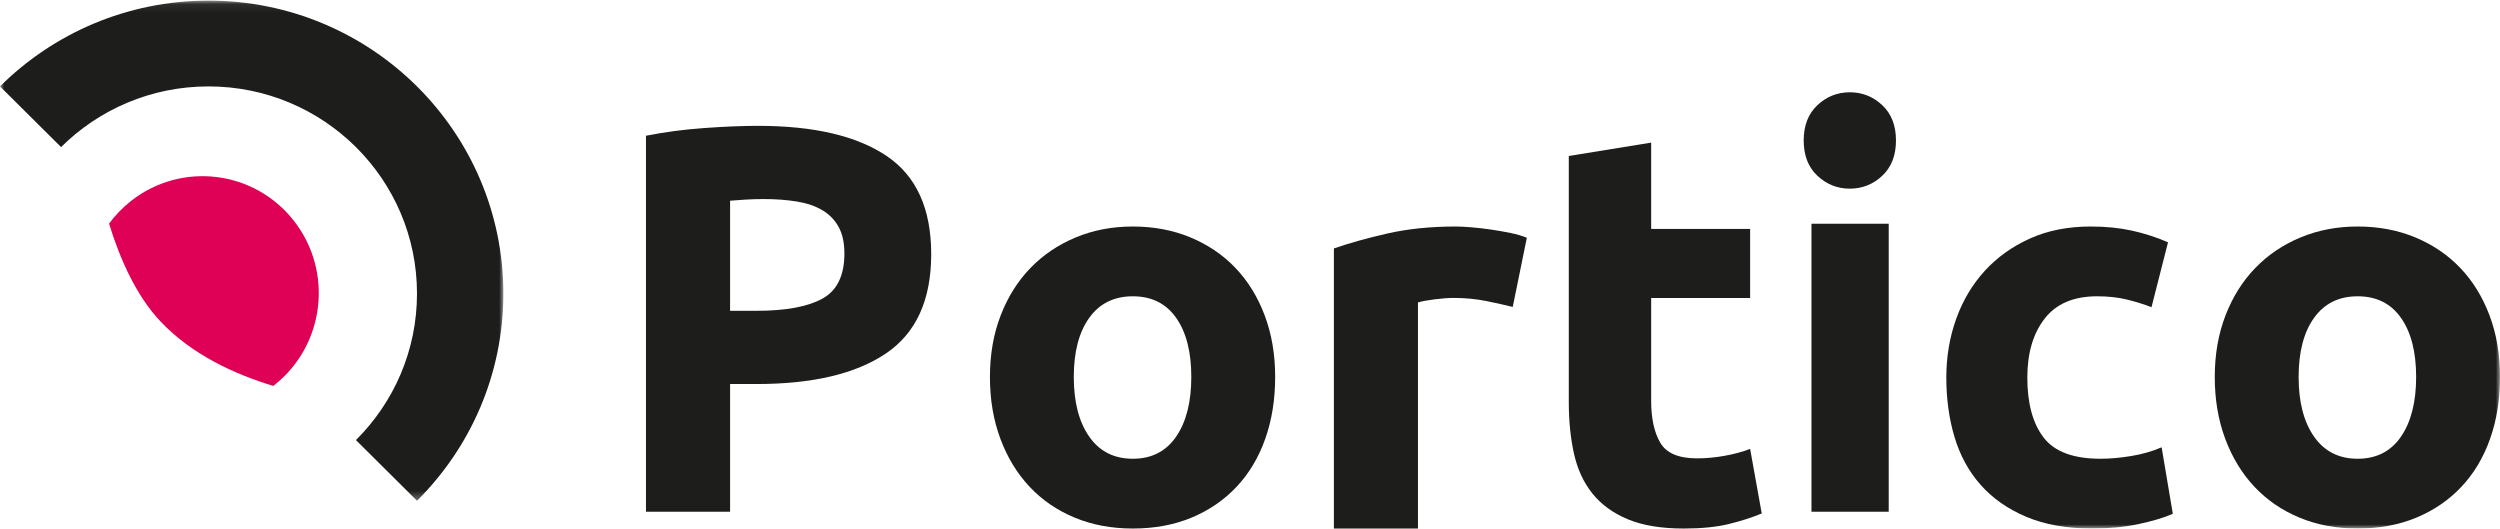
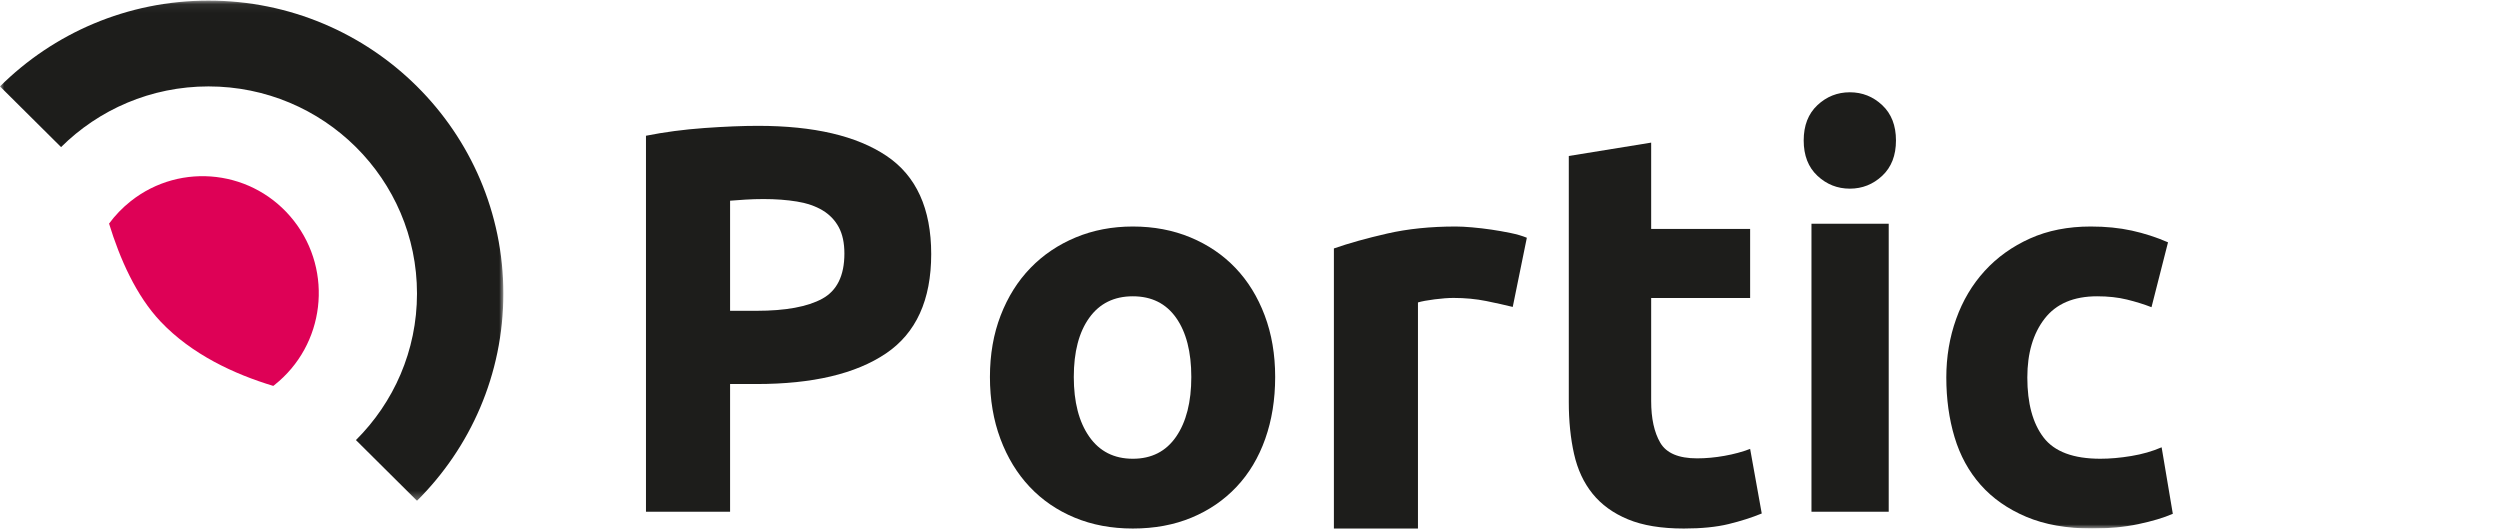
<svg xmlns="http://www.w3.org/2000/svg" xmlns:xlink="http://www.w3.org/1999/xlink" width="298px" height="63px" viewBox="0 0 298 63">
  <title>Group 18</title>
  <desc>Created with Sketch.</desc>
  <defs>
    <polygon id="path-1" points="0 0.072 60 0.072 60 59.69 0 59.69" />
    <polygon id="path-3" points="0 63 298 63 298 0 0 0" />
  </defs>
  <g id="Page-1" stroke="none" stroke-width="1" fill="none" fill-rule="evenodd">
    <g id="New_website_design" transform="translate(-101, -42)">
      <g id="Group-18" transform="translate(101, 42)">
        <g id="Group-3">
          <mask id="mask-2" fill="white">
            <use xlink:href="#path-1" />
          </mask>
          <g id="Clip-2" />
          <path d="M7.279,17.533 C11.777,13.065 17.99,10.3 24.853,10.3 C38.579,10.3 49.706,21.356 49.706,34.995 C49.706,41.814 46.924,47.988 42.427,52.457 L49.706,59.69 C56.066,53.369 60,44.639 60,34.995 C60,15.707 44.264,0.072 24.853,0.072 C15.147,0.072 6.36,3.98 -0,10.3 L7.279,17.533 Z" id="Fill-1" fill="#1D1D1B" mask="url(#mask-2)" />
        </g>
        <path d="M13,26.654 C14.285,30.844 16.225,35.242 19.128,38.314 C22.848,42.25 27.929,44.599 32.574,46 C32.618,45.966 32.662,45.933 32.705,45.899 C38.722,41.143 39.766,32.38 35.038,26.327 C30.31,20.274 21.6,19.223 15.584,23.98 C14.584,24.77 13.722,25.673 13,26.654 Z" id="Fill-4" fill="#DE0156" />
        <path d="M91.011,23.727 C90.282,23.727 89.565,23.75 88.858,23.793 C88.152,23.837 87.54,23.881 87.026,23.924 L87.026,37.048 L90.176,37.048 C93.647,37.048 96.26,36.567 98.017,35.605 C99.774,34.643 100.652,32.849 100.652,30.224 C100.652,28.955 100.427,27.905 99.977,27.074 C99.527,26.243 98.885,25.576 98.049,25.072 C97.213,24.57 96.195,24.219 94.996,24.023 C93.796,23.826 92.468,23.727 91.011,23.727 M90.369,15 C97.01,15 102.108,16.192 105.665,18.576 C109.222,20.961 111,24.866 111,30.289 C111,35.759 109.201,39.706 105.601,42.134 C102.002,44.562 96.86,45.776 90.176,45.776 L87.026,45.776 L87.026,61 L77,61 L77,16.181 C79.185,15.744 81.499,15.438 83.941,15.262 C86.384,15.088 88.526,15 90.369,15" id="Fill-6" fill="#1D1D1B" />
        <path d="M142.004,44.935 C142.004,41.946 141.4,39.596 140.195,37.885 C138.989,36.174 137.269,35.318 135.033,35.318 C132.797,35.318 131.064,36.174 129.838,37.885 C128.609,39.596 127.996,41.946 127.996,44.935 C127.996,47.924 128.609,50.296 129.838,52.051 C131.064,53.805 132.797,54.683 135.033,54.683 C137.269,54.683 138.989,53.805 140.195,52.051 C141.4,50.296 142.004,47.924 142.004,44.935 M152,44.935 C152,47.622 151.605,50.08 150.816,52.311 C150.027,54.543 148.886,56.448 147.396,58.029 C145.905,59.611 144.118,60.834 142.037,61.7 C139.954,62.567 137.619,63 135.033,63 C132.489,63 130.176,62.567 128.095,61.7 C126.012,60.834 124.225,59.611 122.735,58.029 C121.244,56.448 120.082,54.543 119.249,52.311 C118.416,50.08 118,47.622 118,44.935 C118,42.25 118.427,39.802 119.282,37.592 C120.137,35.383 121.321,33.498 122.834,31.939 C124.346,30.379 126.143,29.167 128.226,28.3 C130.308,27.434 132.577,27 135.033,27 C137.532,27 139.822,27.434 141.905,28.3 C143.987,29.167 145.774,30.379 147.265,31.939 C148.755,33.498 149.917,35.383 150.75,37.592 C151.583,39.802 152,42.25 152,44.935" id="Fill-8" fill="#1D1D1B" />
        <path d="M180.319,36.586 C179.421,36.363 178.368,36.129 177.158,35.882 C175.947,35.638 174.646,35.513 173.258,35.513 C172.629,35.513 171.879,35.57 171.004,35.681 C170.13,35.793 169.468,35.916 169.021,36.05 L169.021,63 L159,63 L159,29.614 C160.793,28.989 162.911,28.397 165.355,27.838 C167.798,27.279 170.522,27 173.526,27 C174.064,27 174.714,27.034 175.476,27.101 C176.239,27.167 177,27.257 177.763,27.368 C178.525,27.481 179.287,27.615 180.05,27.771 C180.811,27.928 181.462,28.118 182,28.34 L180.319,36.586 Z" id="Fill-10" fill="#1D1D1B" />
        <path d="M187,18.593 L196.819,17 L196.819,27.288 L208.616,27.288 L208.616,35.52 L196.819,35.52 L196.819,47.799 C196.819,49.88 197.182,51.539 197.907,52.778 C198.632,54.017 200.092,54.636 202.289,54.636 C203.344,54.636 204.431,54.537 205.552,54.337 C206.672,54.138 207.693,53.862 208.616,53.508 L210,61.208 C208.814,61.695 207.496,62.115 206.046,62.469 C204.596,62.822 202.816,63 200.708,63 C198.027,63 195.808,62.635 194.051,61.904 C192.294,61.174 190.888,60.157 189.834,58.851 C188.78,57.546 188.043,55.964 187.626,54.105 C187.208,52.247 187,50.189 187,47.932 L187,18.593 Z" id="Fill-12" fill="#1D1D1B" />
        <mask id="mask-4" fill="white">
          <use xlink:href="#path-3" />
        </mask>
        <g id="Clip-15" />
        <path d="M215.927,61 L225.135,61 L225.135,26.666 L215.927,26.666 L215.927,61 Z M226,16.744 C226,18.529 225.453,19.933 224.362,20.954 C223.27,21.977 221.983,22.488 220.5,22.488 C219.017,22.488 217.729,21.977 216.637,20.954 C215.545,19.933 215,18.529 215,16.744 C215,14.96 215.545,13.557 216.637,12.534 C217.729,11.512 219.017,11 220.5,11 C221.983,11 223.27,11.512 224.362,12.534 C225.453,13.557 226,14.96 226,16.744 L226,16.744 Z" id="Fill-14" fill="#1D1D1B" mask="url(#mask-4)" />
        <path d="M232,45 C232,42.531 232.391,40.203 233.175,38.015 C233.959,35.827 235.091,33.921 236.574,32.296 C238.056,30.671 239.856,29.383 241.974,28.429 C244.091,27.477 246.505,27 249.216,27 C250.995,27 252.625,27.162 254.108,27.487 C255.59,27.812 257.031,28.278 258.428,28.884 L256.459,36.618 C255.569,36.271 254.594,35.968 253.536,35.708 C252.477,35.447 251.291,35.318 249.979,35.318 C247.184,35.318 245.097,36.206 243.721,37.982 C242.344,39.759 241.657,42.098 241.657,45 C241.657,48.077 242.302,50.459 243.594,52.148 C244.886,53.838 247.141,54.682 250.36,54.682 C251.504,54.682 252.731,54.575 254.045,54.357 C255.357,54.141 256.564,53.795 257.666,53.318 L259,61.246 C257.898,61.723 256.522,62.133 254.871,62.48 C253.219,62.827 251.397,63 249.407,63 C246.358,63 243.731,62.534 241.529,61.603 C239.327,60.672 237.517,59.405 236.098,57.802 C234.678,56.199 233.641,54.304 232.985,52.115 C232.328,49.929 232,47.556 232,45" id="Fill-16" fill="#1D1D1B" mask="url(#mask-4)" />
-         <path d="M288.004,44.935 C288.004,41.946 287.4,39.596 286.195,37.885 C284.989,36.174 283.269,35.318 281.033,35.318 C278.797,35.318 277.064,36.174 275.838,37.885 C274.609,39.596 273.996,41.946 273.996,44.935 C273.996,47.924 274.609,50.296 275.838,52.051 C277.064,53.805 278.797,54.683 281.033,54.683 C283.269,54.683 284.989,53.805 286.195,52.051 C287.4,50.296 288.004,47.924 288.004,44.935 M298,44.935 C298,47.622 297.605,50.08 296.816,52.311 C296.027,54.543 294.886,56.448 293.396,58.029 C291.905,59.611 290.118,60.834 288.037,61.7 C285.954,62.567 283.619,63 281.033,63 C278.489,63 276.176,62.567 274.095,61.7 C272.012,60.834 270.225,59.611 268.735,58.029 C267.244,56.448 266.082,54.543 265.249,52.311 C264.416,50.08 264,47.622 264,44.935 C264,42.25 264.427,39.802 265.282,37.592 C266.137,35.383 267.321,33.498 268.834,31.939 C270.346,30.379 272.143,29.167 274.226,28.3 C276.308,27.434 278.577,27 281.033,27 C283.532,27 285.822,27.434 287.905,28.3 C289.987,29.167 291.774,30.379 293.265,31.939 C294.755,33.498 295.917,35.383 296.75,37.592 C297.583,39.802 298,42.25 298,44.935" id="Fill-17" fill="#1D1D1B" mask="url(#mask-4)" />
      </g>
    </g>
  </g>
</svg>